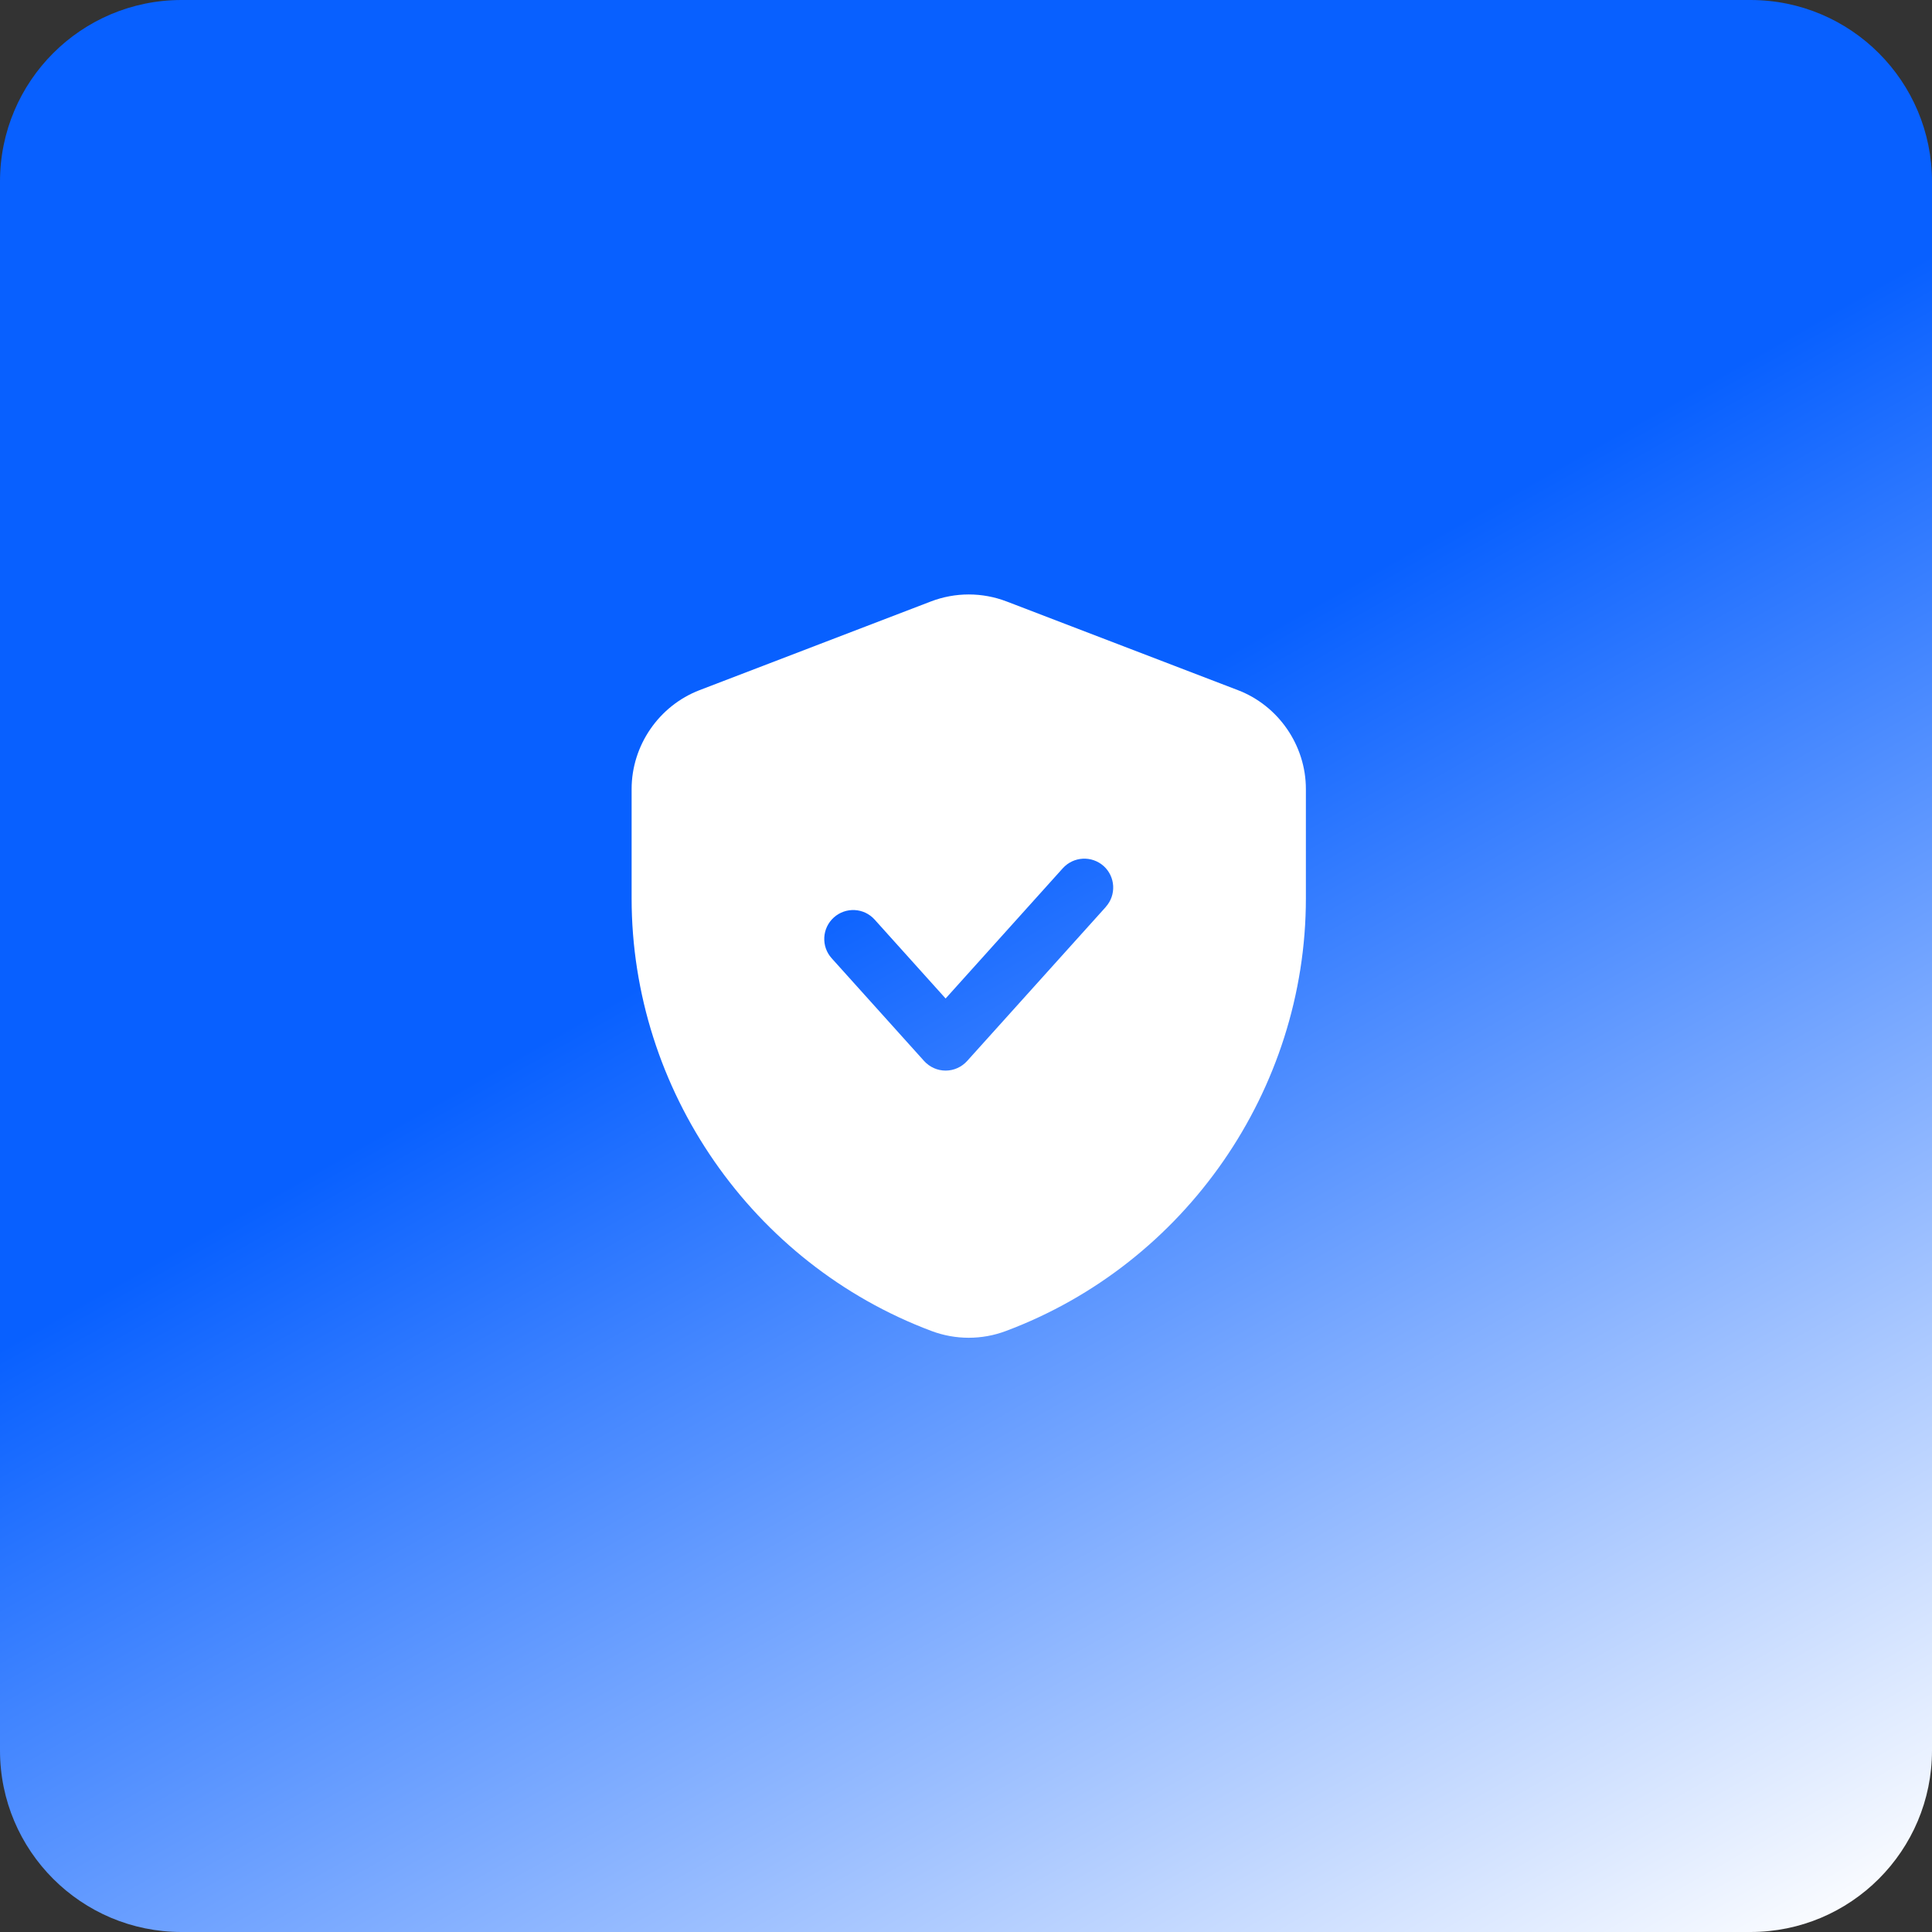
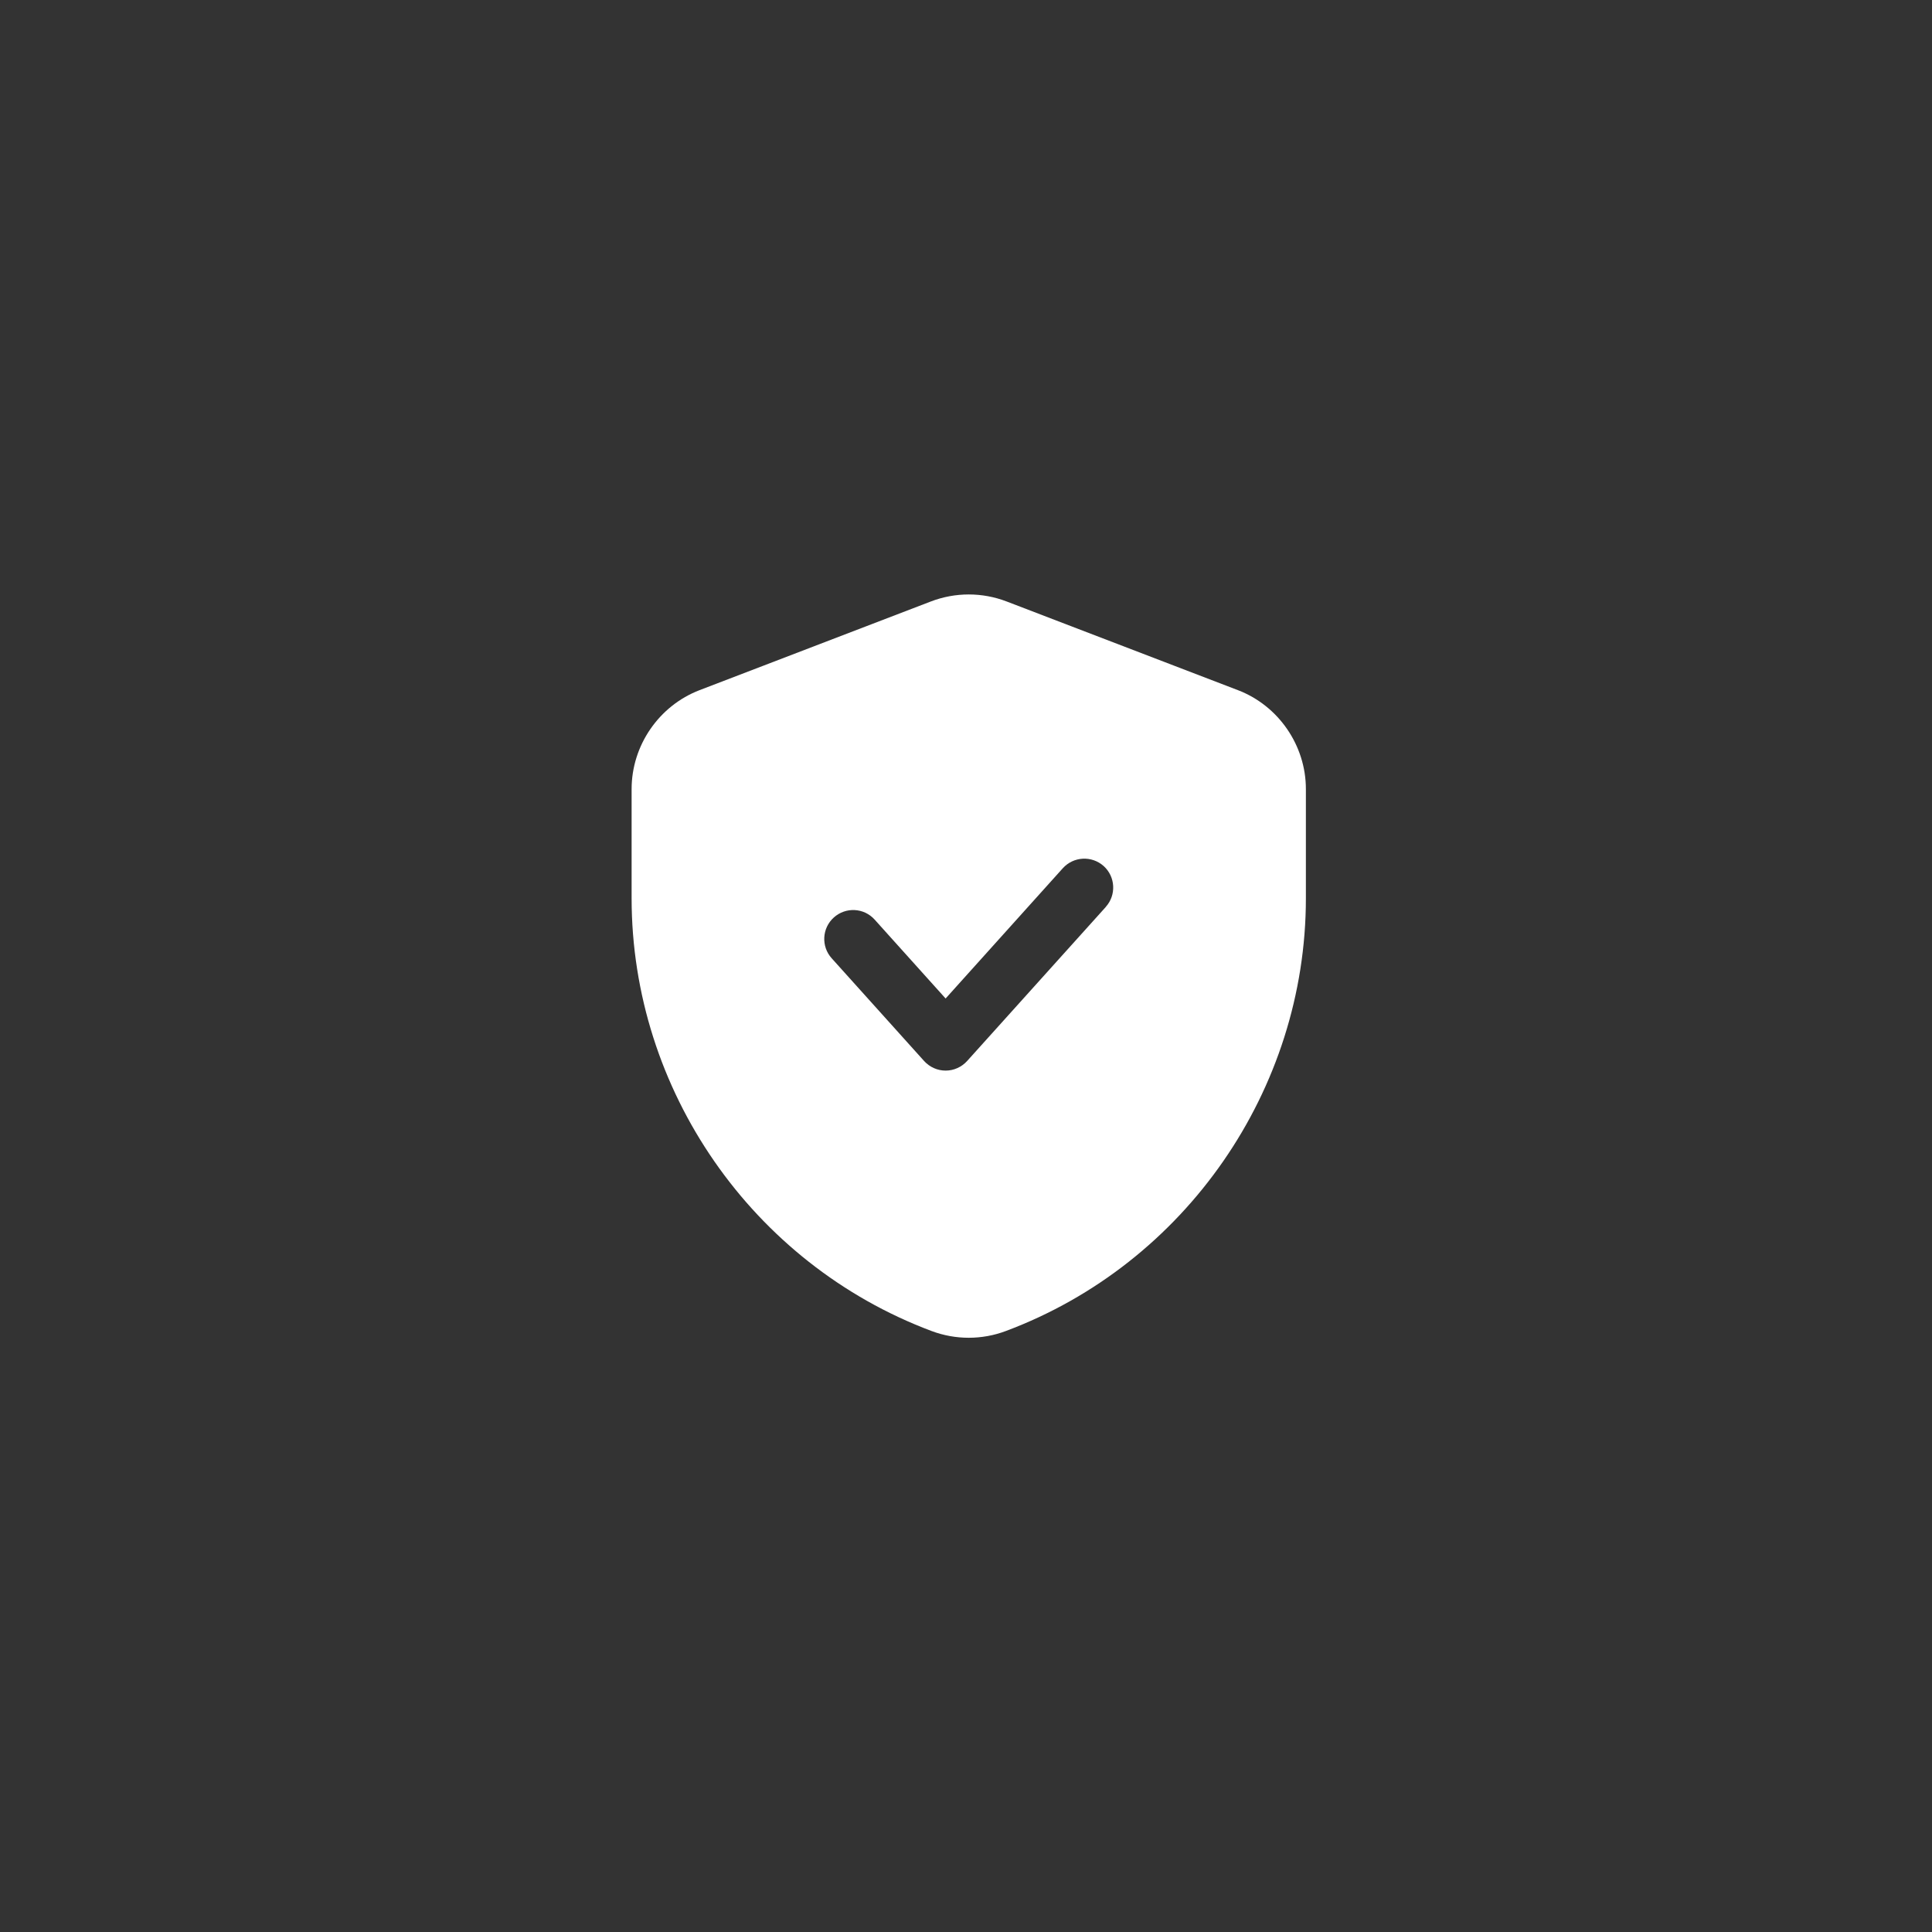
<svg xmlns="http://www.w3.org/2000/svg" width="78" height="78" viewBox="0 0 78 78" fill="none">
  <rect x="0" y="0" width="78" height="78" fill="#333333" stroke="none" />
  <g clip-path="url(#clip0_458_696)">
-     <path d="M70.671 0H7.329C3.282 0 0 3.282 0 7.329V70.671C0 74.719 3.282 78 7.329 78H70.671C74.719 78 78 74.719 78 70.671V7.329C78 3.282 74.719 0 70.671 0Z" fill="url(#paint0_linear_458_696)" />
    <path d="M49.977 27.863L40.643 24.284C39.655 23.905 38.567 23.905 37.579 24.284L28.244 27.863C26.602 28.494 25.5 30.097 25.5 31.856V36.269C25.5 44 30.364 51.019 37.608 53.736C38.092 53.918 38.602 54.009 39.109 54.009C39.617 54.009 40.133 53.918 40.619 53.733C47.858 51.019 52.722 44 52.722 36.269V31.856C52.722 30.097 51.619 28.491 49.977 27.863ZM44.645 36.615L39.045 42.836C38.822 43.082 38.508 43.223 38.177 43.223C37.846 43.223 37.532 43.082 37.309 42.836L33.577 38.688C33.146 38.21 33.184 37.471 33.665 37.04C34.146 36.609 34.882 36.647 35.313 37.128L38.177 40.312L42.909 35.052C43.343 34.574 44.076 34.536 44.557 34.964C45.035 35.395 45.075 36.131 44.645 36.612V36.615Z" fill="white" />
  </g>
  <defs>
    <linearGradient id="paint0_linear_458_696" x1="4.062" y1="3.556" x2="53.337" y2="90.512" gradientUnits="userSpaceOnUse">
      <stop stop-color="#0860FF" />
      <stop offset="0.423" stop-color="#0860FF" />
      <stop offset="1" stop-color="white" />
    </linearGradient>
    <clipPath id="clip0_458_696">
      <rect width="78" height="78" fill="white" />
    </clipPath>
  </defs>
</svg>